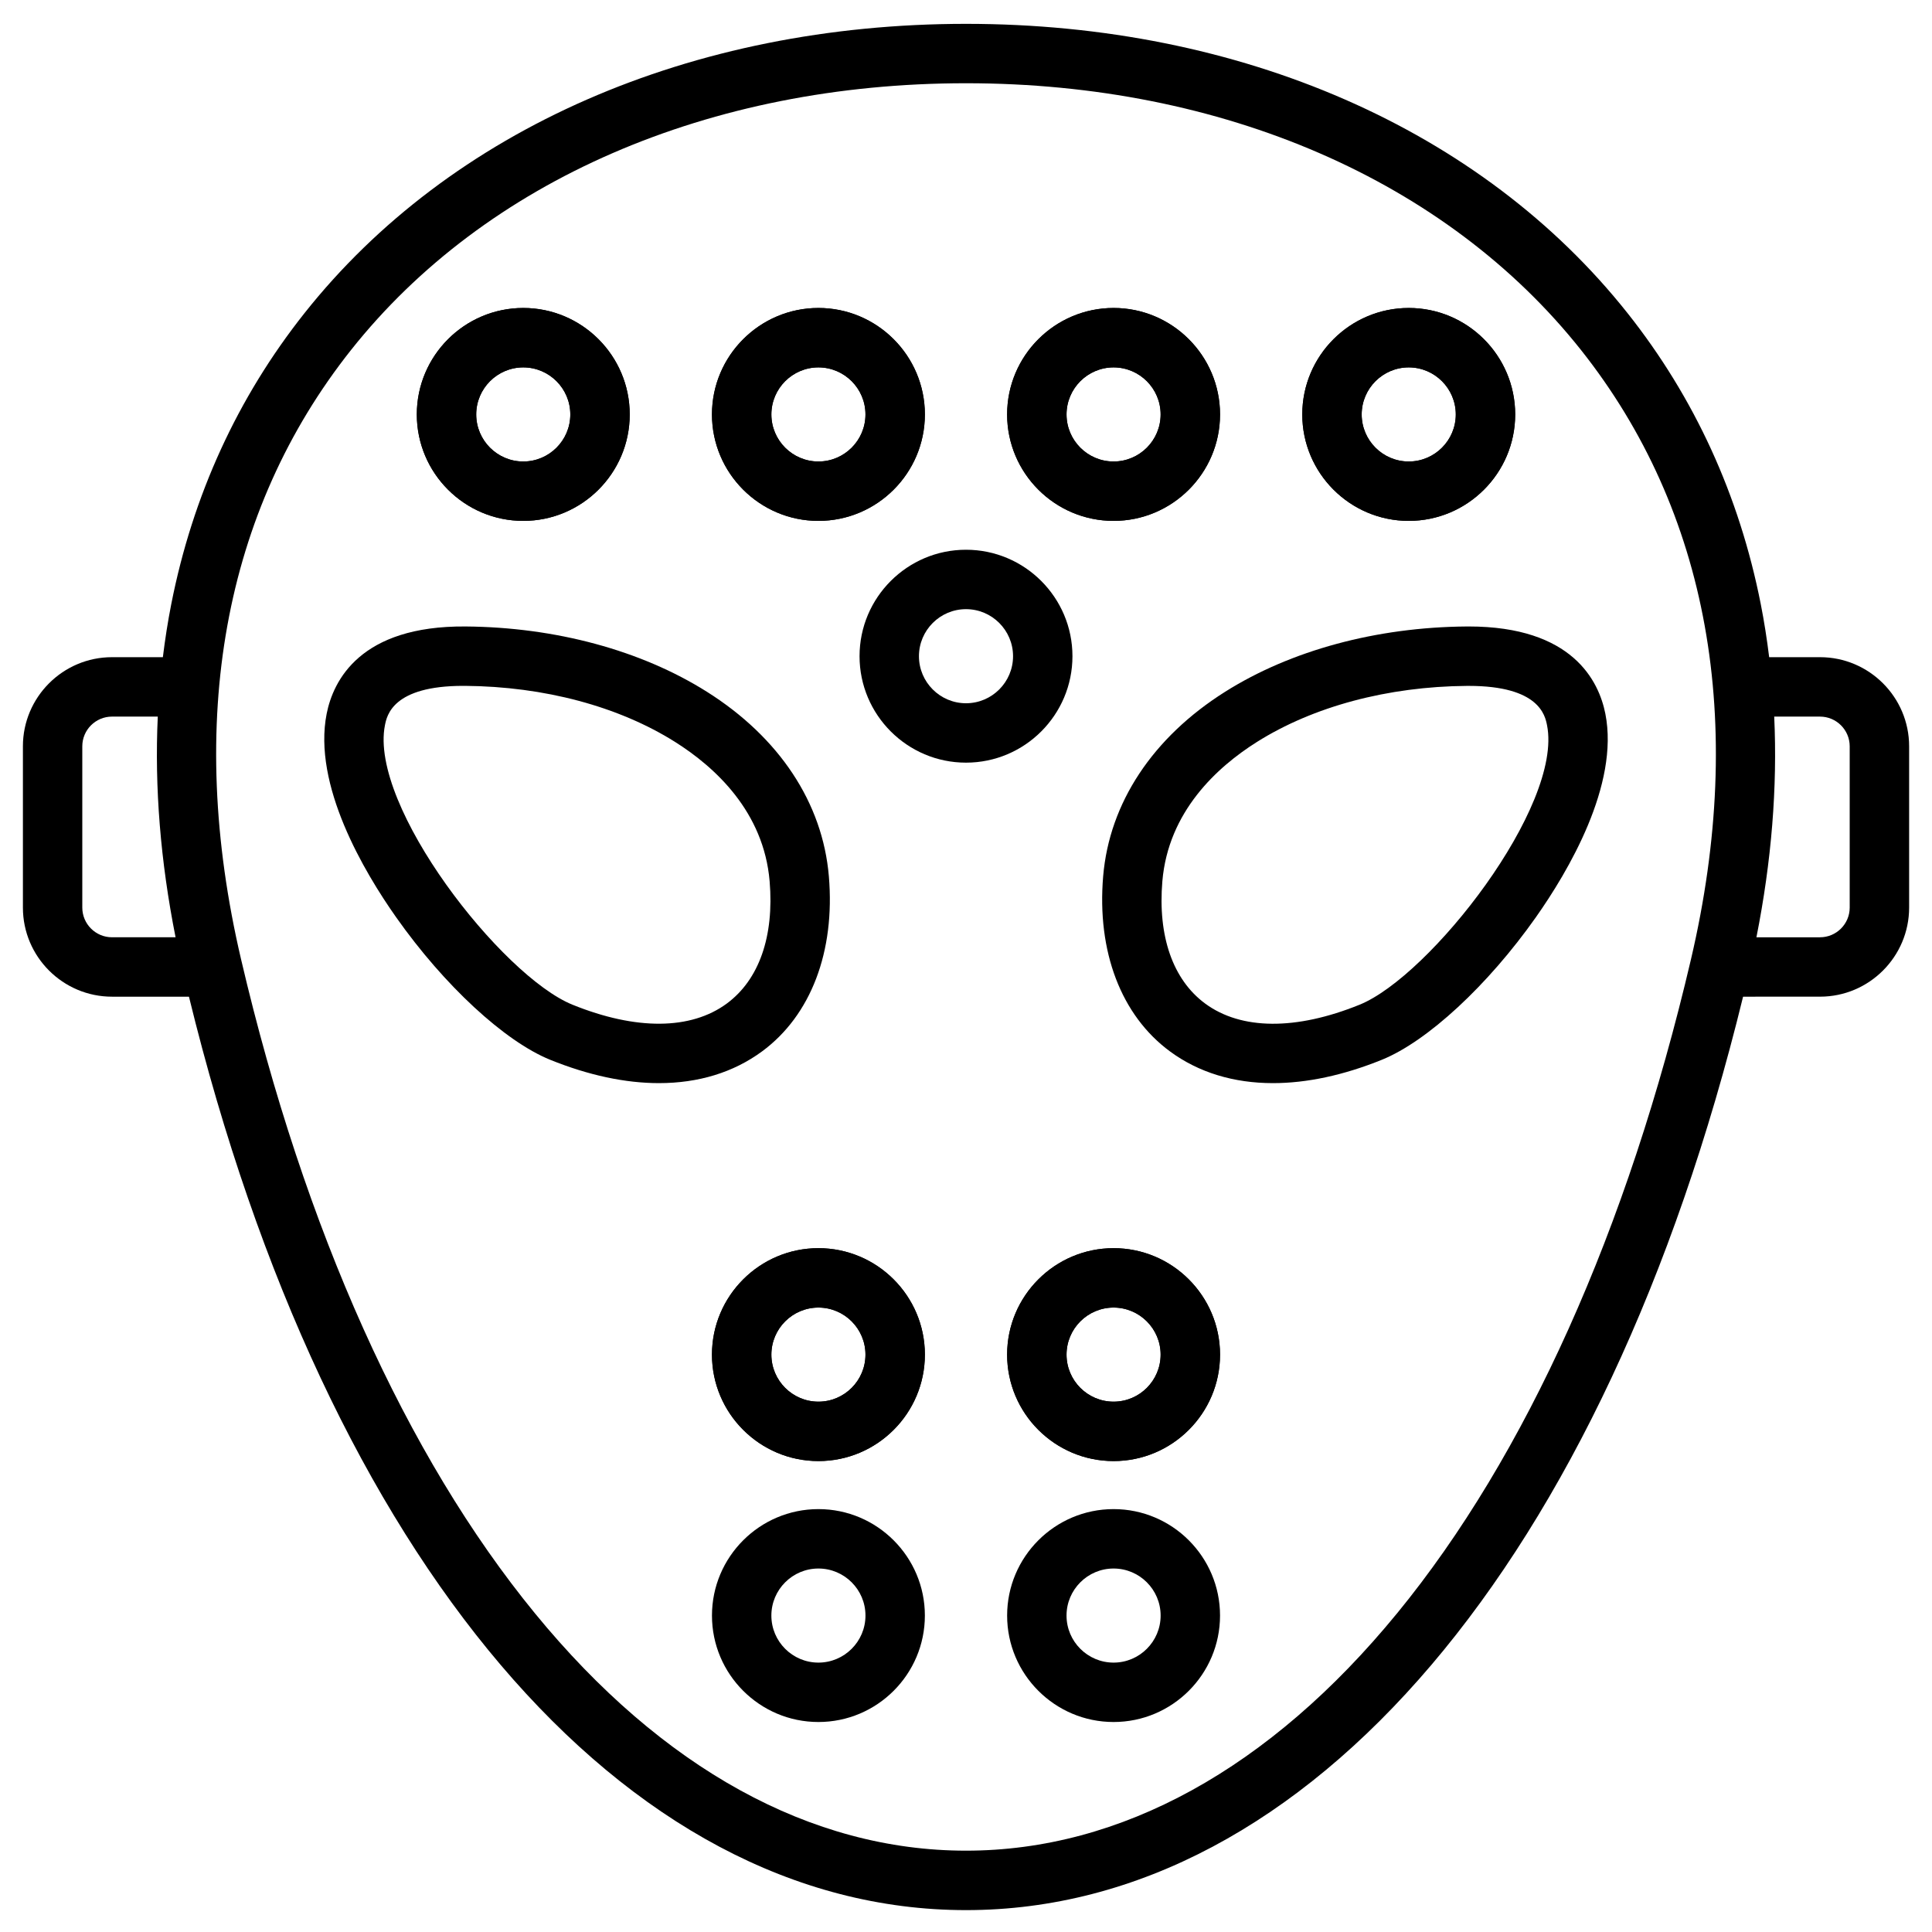
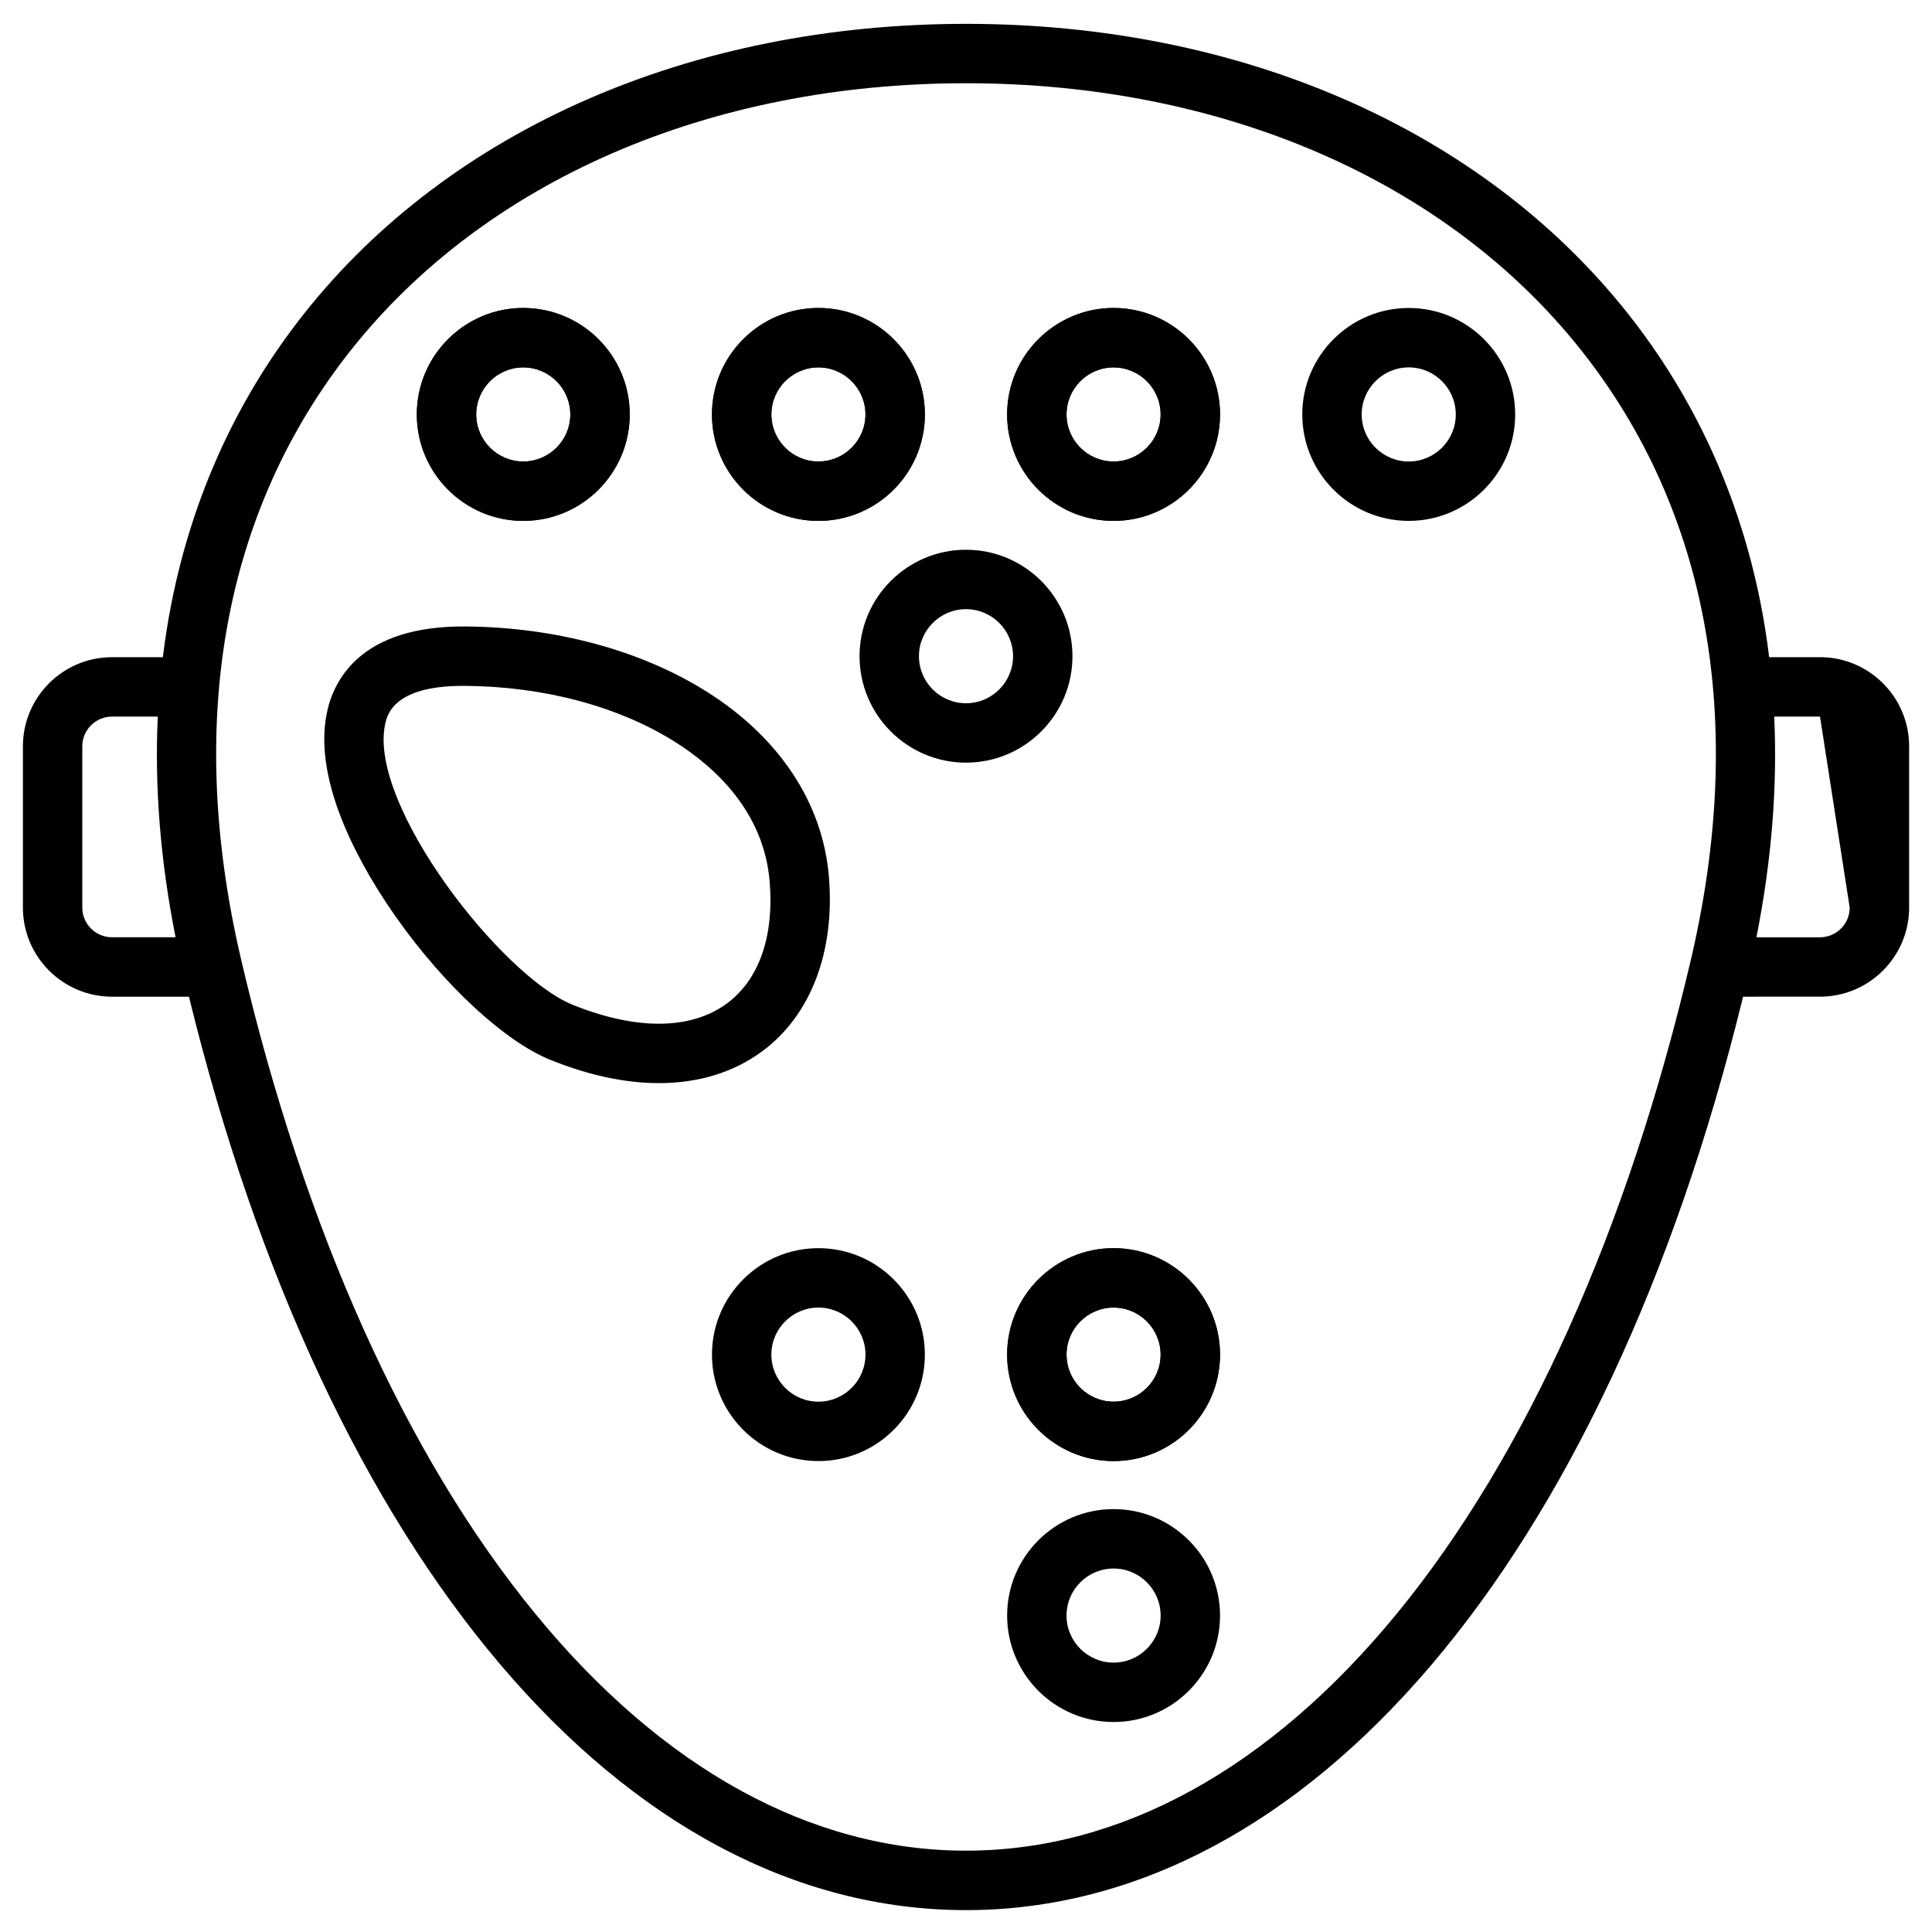
<svg xmlns="http://www.w3.org/2000/svg" fill="#000000" width="800px" height="800px" version="1.1" viewBox="144 144 512 512">
  <g>
-     <path d="m626.32 318.16h-13.473c-0.586-4.766-1.32-9.48-2.238-14.129-5.68-28.754-17.551-54.676-35.285-77.035-38.641-48.727-102.54-76.676-175.32-76.676-72.785 0-136.69 27.949-175.32 76.676-17.734 22.363-29.605 48.281-35.285 77.035-0.918 4.648-1.652 9.363-2.238 14.129h-13.473c-13.023 0-23.617 10.594-23.617 23.617v42.738c0 13.023 10.594 23.617 23.617 23.617h20.387c36.551 149.5 115.11 242.07 205.93 242.07s169.38-92.566 205.93-242.07l20.387-0.004c13.023 0 23.617-10.594 23.617-23.617v-42.738c-0.004-13.02-10.598-23.613-23.617-23.613zm-452.64 74.227c-4.34 0-7.871-3.531-7.871-7.871v-42.738c0-4.34 3.531-7.871 7.871-7.871h12.133c-0.871 18.77 0.711 38.324 4.715 58.48zm340.54 179.18c-33.695 41.137-73.195 62.879-114.22 62.879-41.031 0-80.527-21.742-114.22-62.879-34.188-41.734-61.125-101.68-77.902-173.37-14.742-62.98-4.664-118.8 29.137-161.43 35.633-44.934 95.039-70.707 162.99-70.707 67.945 0 127.35 25.773 162.99 70.711 33.801 42.629 43.879 98.449 29.137 161.43-16.777 71.68-43.715 131.63-77.902 173.36zm119.97-187.05c0 4.34-3.531 7.871-7.871 7.871h-16.848c4.004-20.156 5.586-39.715 4.715-58.48h12.133c4.34 0 7.871 3.531 7.871 7.871z" />
+     <path d="m626.32 318.16h-13.473c-0.586-4.766-1.32-9.48-2.238-14.129-5.68-28.754-17.551-54.676-35.285-77.035-38.641-48.727-102.54-76.676-175.32-76.676-72.785 0-136.69 27.949-175.32 76.676-17.734 22.363-29.605 48.281-35.285 77.035-0.918 4.648-1.652 9.363-2.238 14.129h-13.473c-13.023 0-23.617 10.594-23.617 23.617v42.738c0 13.023 10.594 23.617 23.617 23.617h20.387c36.551 149.5 115.11 242.07 205.93 242.07s169.38-92.566 205.93-242.07l20.387-0.004c13.023 0 23.617-10.594 23.617-23.617v-42.738c-0.004-13.02-10.598-23.613-23.617-23.613zm-452.64 74.227c-4.34 0-7.871-3.531-7.871-7.871v-42.738c0-4.34 3.531-7.871 7.871-7.871h12.133c-0.871 18.77 0.711 38.324 4.715 58.48zm340.54 179.18c-33.695 41.137-73.195 62.879-114.22 62.879-41.031 0-80.527-21.742-114.22-62.879-34.188-41.734-61.125-101.68-77.902-173.37-14.742-62.98-4.664-118.8 29.137-161.43 35.633-44.934 95.039-70.707 162.99-70.707 67.945 0 127.35 25.773 162.99 70.711 33.801 42.629 43.879 98.449 29.137 161.43-16.777 71.68-43.715 131.63-77.902 173.36zm119.97-187.05c0 4.34-3.531 7.871-7.871 7.871h-16.848c4.004-20.156 5.586-39.715 4.715-58.48h12.133z" />
    <path d="m360.89 531.2c-15.555 0-28.211-12.656-28.211-28.211s12.656-28.211 28.211-28.211c15.555 0 28.211 12.656 28.211 28.211s-12.652 28.211-28.211 28.211zm0-40.68c-6.875 0-12.469 5.594-12.469 12.469s5.594 12.469 12.469 12.469 12.469-5.594 12.469-12.469-5.594-12.469-12.469-12.469z" />
-     <path d="m360.89 600.35c-15.555 0-28.211-12.656-28.211-28.211 0-15.555 12.656-28.211 28.211-28.211 15.555 0 28.211 12.656 28.211 28.211 0 15.559-12.652 28.211-28.211 28.211zm0-40.676c-6.875 0-12.469 5.594-12.469 12.469s5.594 12.465 12.469 12.465 12.469-5.594 12.469-12.465c0-6.879-5.594-12.469-12.469-12.469z" />
    <path d="m439.11 531.2c-15.555 0-28.211-12.656-28.211-28.211s12.656-28.211 28.211-28.211 28.211 12.656 28.211 28.211-12.656 28.211-28.211 28.211zm0-40.68c-6.875 0-12.469 5.594-12.469 12.469s5.594 12.469 12.469 12.469 12.469-5.594 12.469-12.469-5.594-12.469-12.469-12.469z" />
    <path d="m439.11 600.35c-15.555 0-28.211-12.656-28.211-28.211 0-15.555 12.656-28.211 28.211-28.211s28.211 12.656 28.211 28.211c0 15.559-12.656 28.211-28.211 28.211zm0-40.676c-6.875 0-12.469 5.594-12.469 12.469s5.594 12.465 12.469 12.465 12.469-5.594 12.469-12.465c0-6.879-5.594-12.469-12.469-12.469z" />
-     <path d="m360.89 531.2c-15.555 0-28.211-12.656-28.211-28.211s12.656-28.211 28.211-28.211c15.555 0 28.211 12.656 28.211 28.211s-12.652 28.211-28.211 28.211zm0-40.68c-6.875 0-12.469 5.594-12.469 12.469s5.594 12.469 12.469 12.469 12.469-5.594 12.469-12.469-5.594-12.469-12.469-12.469z" />
    <path d="m439.11 531.2c-15.555 0-28.211-12.656-28.211-28.211s12.656-28.211 28.211-28.211 28.211 12.656 28.211 28.211-12.656 28.211-28.211 28.211zm0-40.68c-6.875 0-12.469 5.594-12.469 12.469s5.594 12.469 12.469 12.469 12.469-5.594 12.469-12.469-5.594-12.469-12.469-12.469z" />
    <path d="m282.67 282.04c-15.555 0-28.211-12.656-28.211-28.211s12.656-28.211 28.211-28.211c15.555 0 28.211 12.656 28.211 28.211 0 15.559-12.656 28.211-28.211 28.211zm0-40.676c-6.875 0-12.469 5.594-12.469 12.469s5.594 12.469 12.469 12.469 12.469-5.594 12.469-12.469c-0.004-6.879-5.594-12.469-12.469-12.469z" />
    <path d="m360.89 282.04c-15.555 0-28.211-12.656-28.211-28.211s12.656-28.211 28.211-28.211c15.555 0 28.211 12.656 28.211 28.211 0 15.559-12.652 28.211-28.211 28.211zm0-40.676c-6.875 0-12.469 5.594-12.469 12.469s5.594 12.469 12.469 12.469 12.469-5.594 12.469-12.469c0-6.879-5.594-12.469-12.469-12.469z" />
    <path d="m282.67 282.04c-15.555 0-28.211-12.656-28.211-28.211s12.656-28.211 28.211-28.211c15.555 0 28.211 12.656 28.211 28.211 0 15.559-12.656 28.211-28.211 28.211zm0-40.676c-6.875 0-12.469 5.594-12.469 12.469s5.594 12.469 12.469 12.469 12.469-5.594 12.469-12.469c-0.004-6.879-5.594-12.469-12.469-12.469z" />
    <path d="m360.89 282.04c-15.555 0-28.211-12.656-28.211-28.211s12.656-28.211 28.211-28.211c15.555 0 28.211 12.656 28.211 28.211 0 15.559-12.652 28.211-28.211 28.211zm0-40.676c-6.875 0-12.469 5.594-12.469 12.469s5.594 12.469 12.469 12.469 12.469-5.594 12.469-12.469c0-6.879-5.594-12.469-12.469-12.469z" />
    <path d="m400 346.11c-15.555 0-28.211-12.656-28.211-28.211 0-15.555 12.652-28.211 28.211-28.211 15.555 0 28.211 12.656 28.211 28.211 0 15.559-12.656 28.211-28.211 28.211zm0-40.676c-6.875 0-12.469 5.594-12.469 12.469 0 6.871 5.594 12.465 12.469 12.465s12.469-5.594 12.469-12.469c-0.004-6.875-5.594-12.465-12.469-12.465z" />
-     <path d="m517.33 282.04c-15.555 0-28.211-12.656-28.211-28.211s12.656-28.211 28.211-28.211c15.555 0 28.211 12.656 28.211 28.211 0 15.559-12.656 28.211-28.211 28.211zm0-40.676c-6.875 0-12.469 5.594-12.469 12.469s5.594 12.469 12.469 12.469 12.469-5.594 12.469-12.469c-0.004-6.879-5.598-12.469-12.469-12.469z" />
    <path d="m439.11 282.04c-15.555 0-28.211-12.656-28.211-28.211s12.656-28.211 28.211-28.211 28.211 12.656 28.211 28.211c0 15.559-12.656 28.211-28.211 28.211zm0-40.676c-6.875 0-12.469 5.594-12.469 12.469s5.594 12.469 12.469 12.469 12.469-5.594 12.469-12.469c0-6.879-5.594-12.469-12.469-12.469z" />
    <path d="m517.33 282.04c-15.555 0-28.211-12.656-28.211-28.211s12.656-28.211 28.211-28.211c15.555 0 28.211 12.656 28.211 28.211 0 15.559-12.656 28.211-28.211 28.211zm0-40.676c-6.875 0-12.469 5.594-12.469 12.469s5.594 12.469 12.469 12.469 12.469-5.594 12.469-12.469c-0.004-6.879-5.598-12.469-12.469-12.469z" />
    <path d="m439.11 282.04c-15.555 0-28.211-12.656-28.211-28.211s12.656-28.211 28.211-28.211 28.211 12.656 28.211 28.211c0 15.559-12.656 28.211-28.211 28.211zm0-40.676c-6.875 0-12.469 5.594-12.469 12.469s5.594 12.469 12.469 12.469 12.469-5.594 12.469-12.469c0-6.879-5.594-12.469-12.469-12.469z" />
    <path d="m318.64 431.04c-8.914 0-18.645-2.059-28.84-6.188-12.066-4.887-28.086-19.707-40.809-37.754-8.492-12.043-22.176-35.07-18.418-53.973 1.734-8.719 8.844-23.336 36.82-23.102 23.812 0.184 46.516 6.324 63.926 17.293 19.211 12.105 30.691 29.469 32.336 48.898 1.688 19.965-4.762 36.879-17.695 46.41-7.606 5.602-16.902 8.414-27.32 8.414zm-51.891-105.28c-18.664 0-20.219 7.84-20.734 10.43-4.262 21.434 30.984 66.484 49.695 74.066 16.848 6.824 31.375 6.715 40.902-0.309 8.551-6.305 12.582-17.812 11.348-32.41-1.559-18.445-14.477-30.25-25.039-36.906-14.965-9.43-34.727-14.711-55.652-14.871-0.172 0.004-0.348 0-0.52 0z" />
-     <path d="m481.36 431.04c-10.418 0-19.715-2.812-27.316-8.414-12.934-9.531-19.383-26.449-17.695-46.41 1.641-19.43 13.125-36.793 32.336-48.898 17.406-10.969 40.109-17.109 63.926-17.293 0.203 0 0.41-0.004 0.609-0.004 27.492 0 34.488 14.449 36.211 23.105 3.758 18.906-9.926 41.93-18.418 53.973-12.727 18.047-28.746 32.867-40.809 37.754-10.199 4.129-19.934 6.188-28.844 6.188zm51.367-105.27c-20.926 0.16-40.688 5.441-55.652 14.871-10.562 6.656-23.48 18.461-25.039 36.906-1.234 14.598 2.797 26.109 11.348 32.41 9.527 7.023 24.055 7.133 40.902 0.309 18.711-7.578 53.957-52.633 49.695-74.066-0.516-2.594-2.074-10.43-20.734-10.43-0.172-0.004-0.344 0-0.52 0z" />
  </g>
</svg>